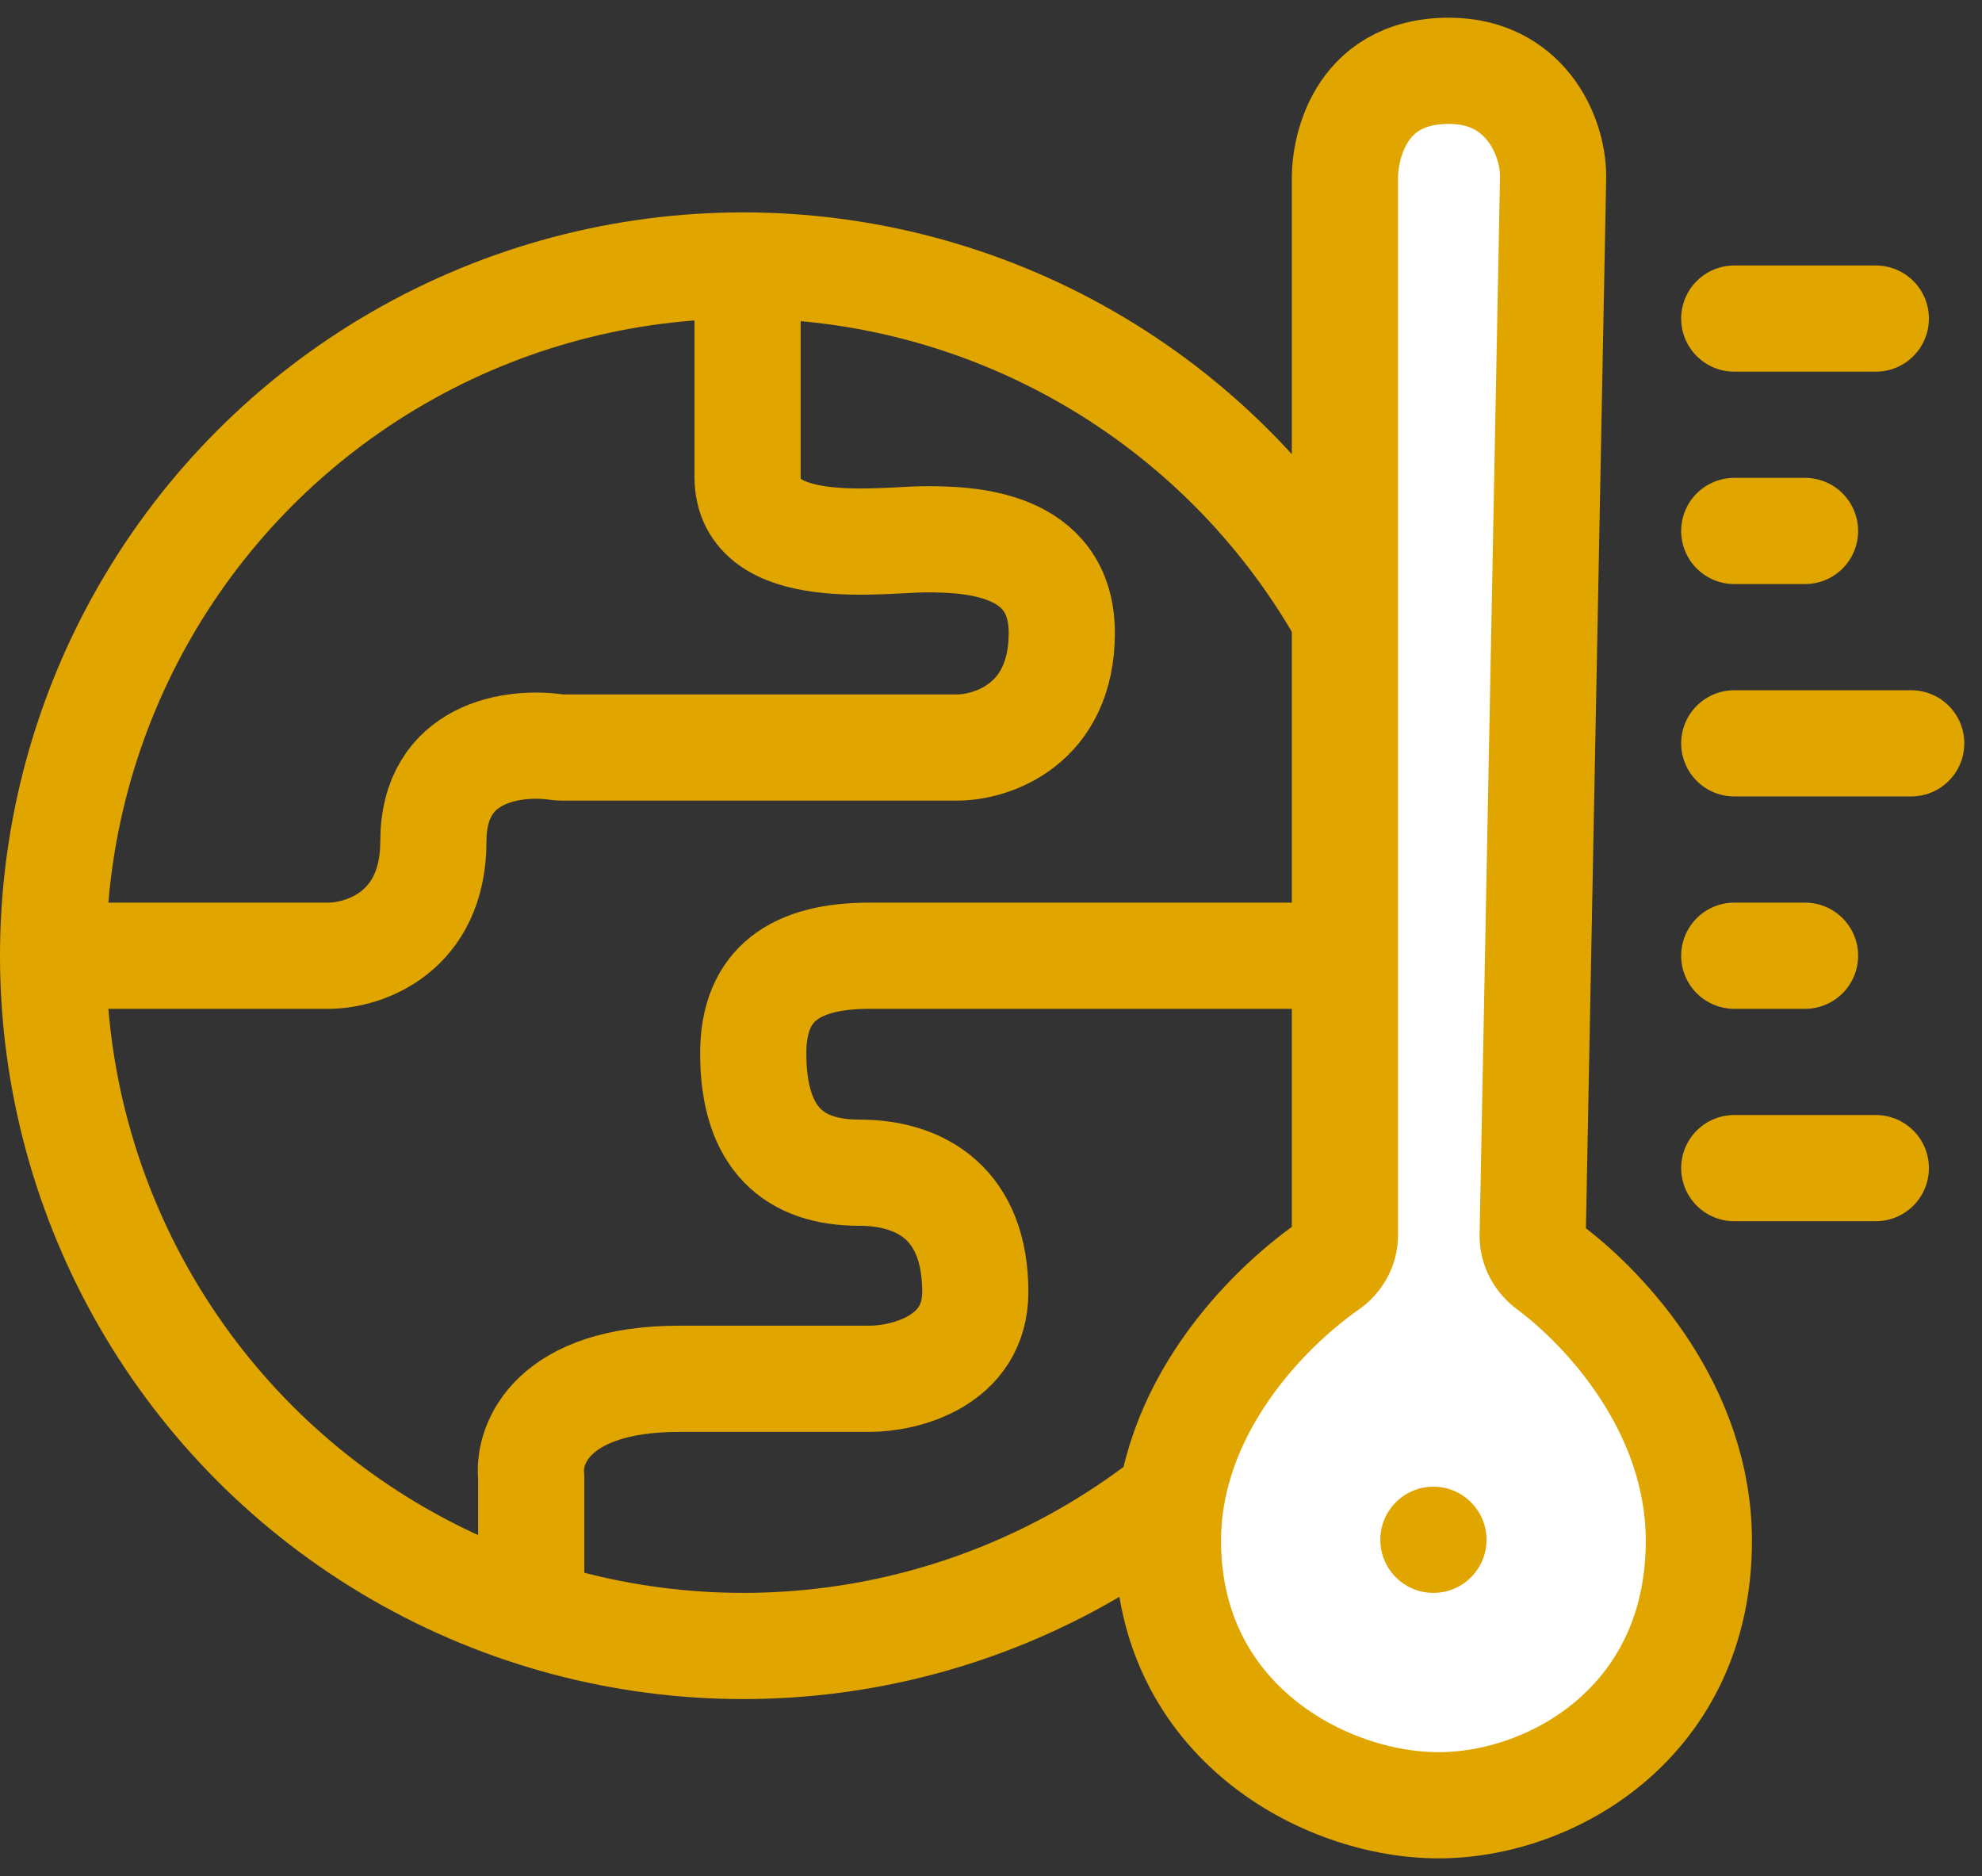
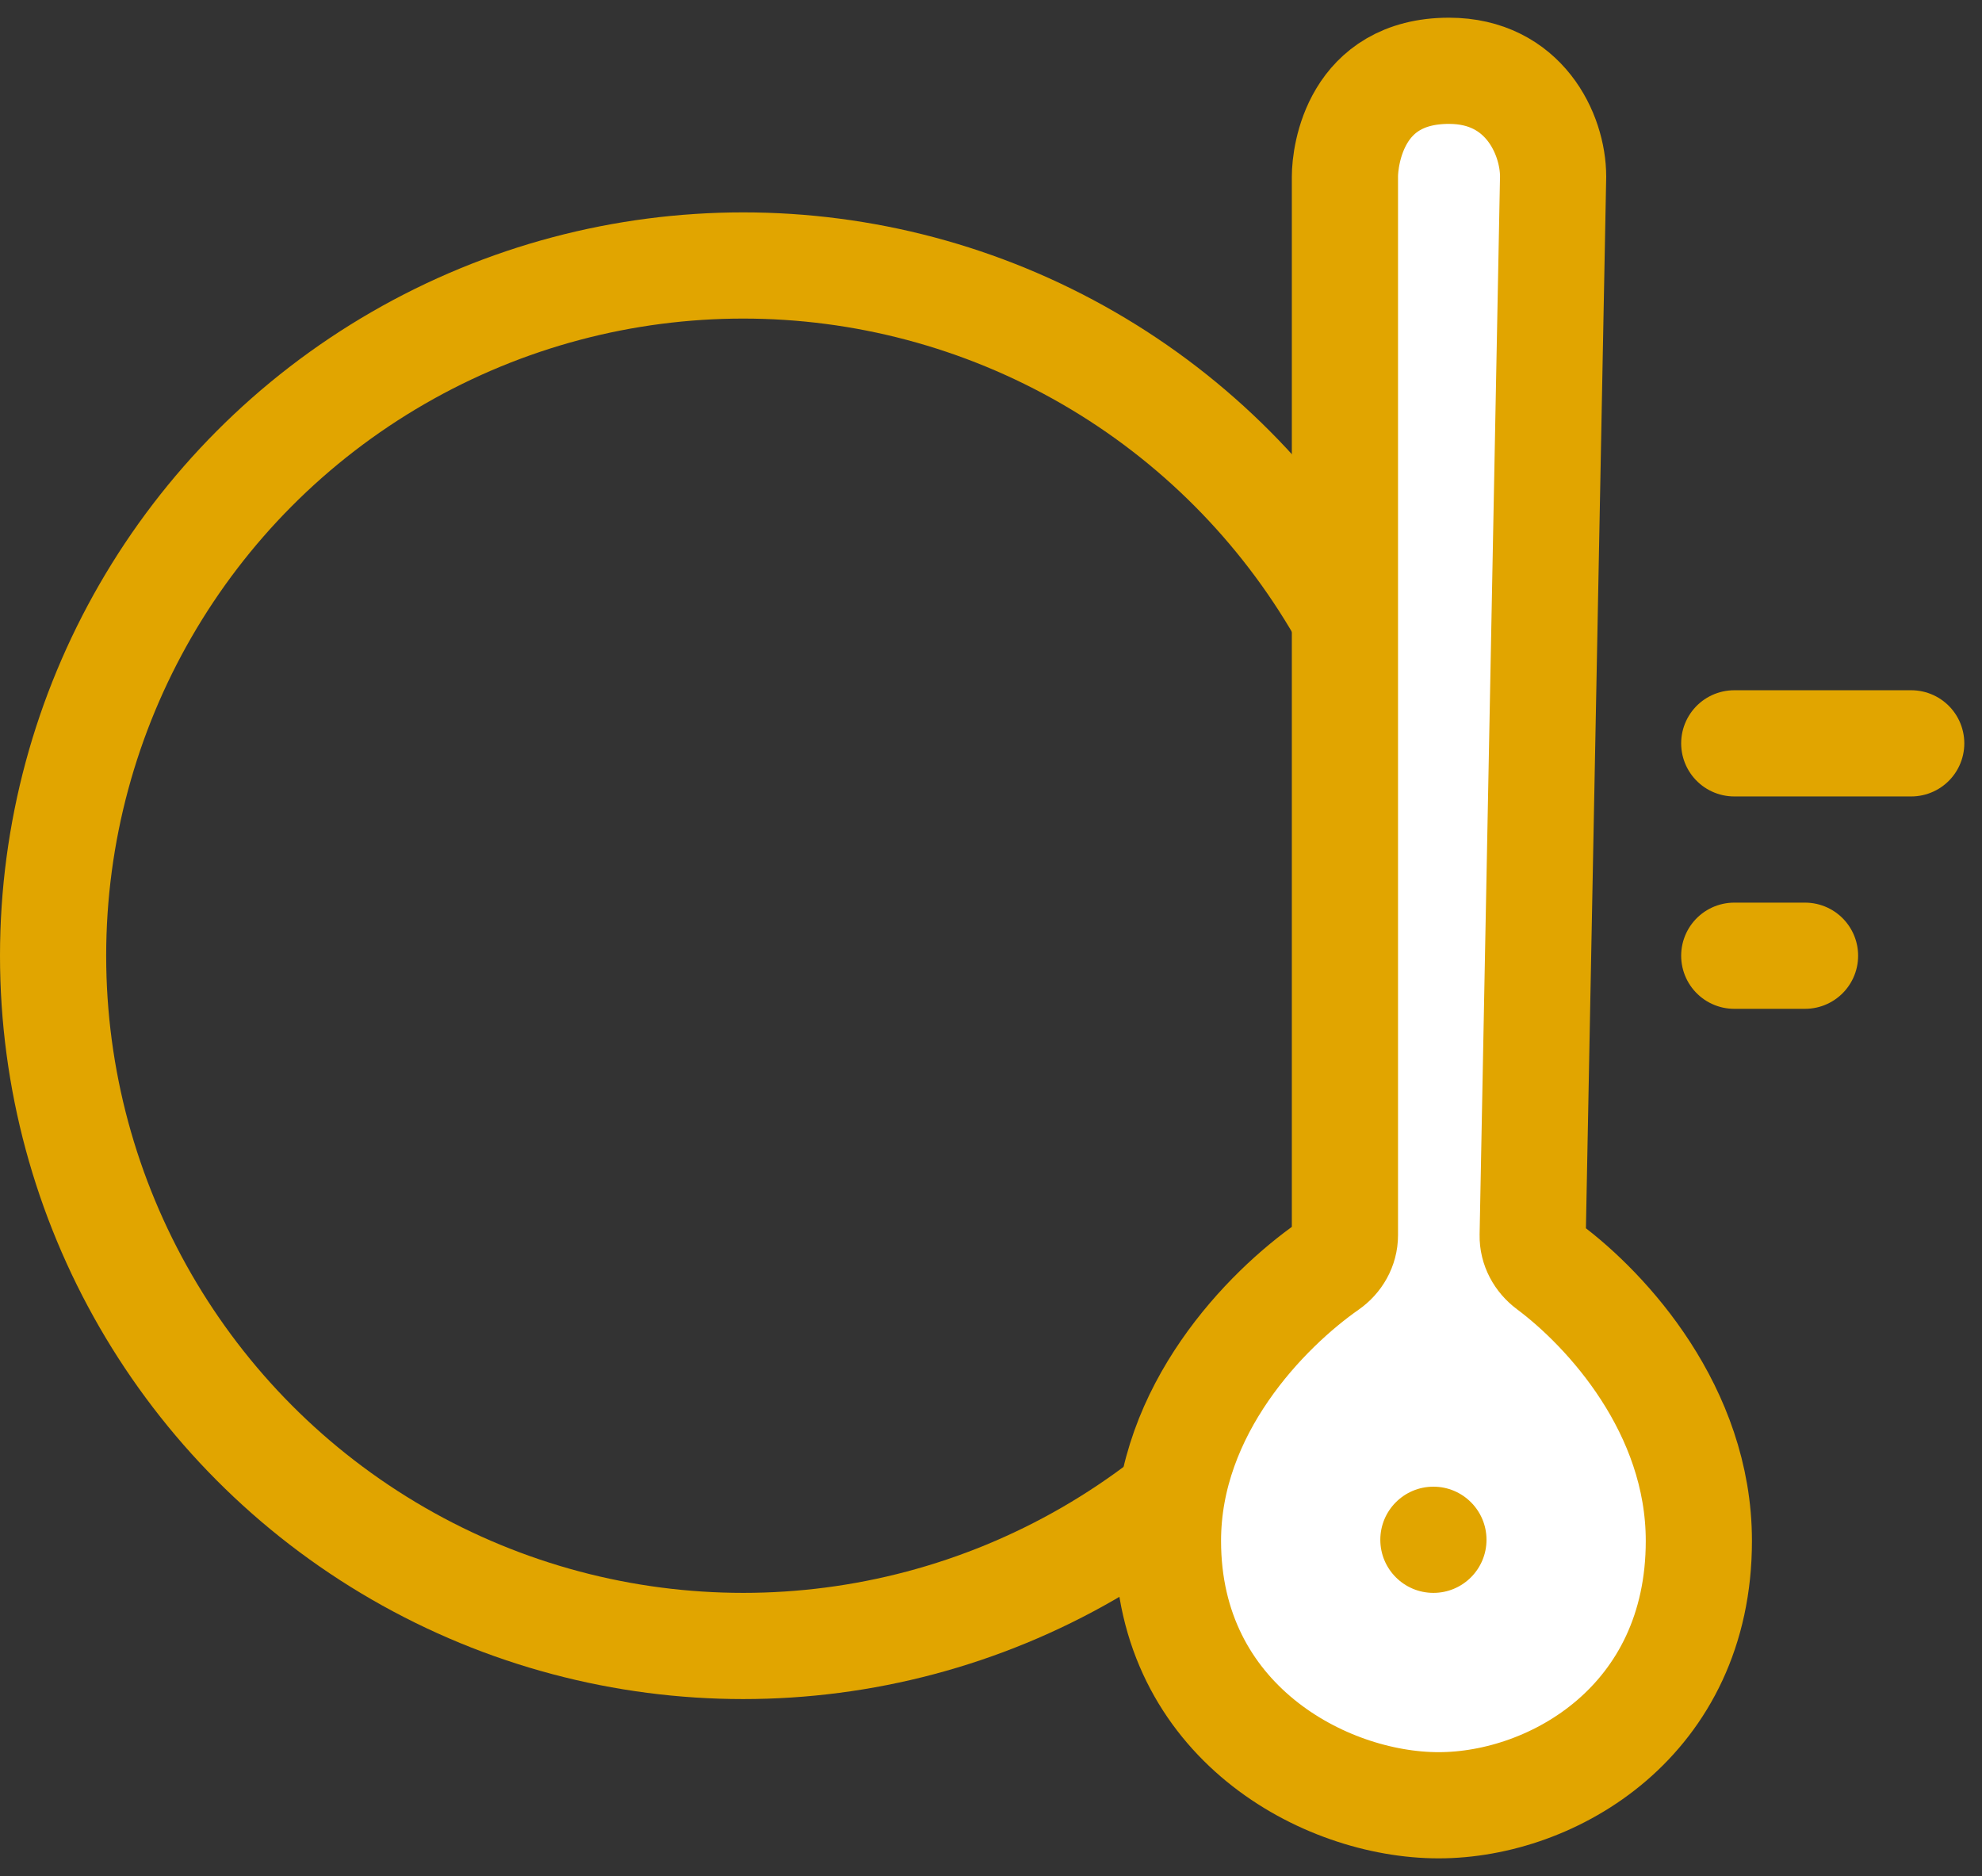
<svg xmlns="http://www.w3.org/2000/svg" width="56" height="53" viewBox="0 0 56 53" fill="none">
  <rect x="0" y="0" width="56" height="53" fill="#333333" stroke="none" />
  <circle cx="21" cy="27" r="19.5" stroke="#E1A500" stroke-width="3" />
-   <path d="M2 27H9.286C10.272 27 12.245 26.353 12.245 23.765C12.245 21.234 14.508 20.934 15.715 21.105C15.769 21.113 15.823 21.118 15.878 21.118H27.041C28.027 21.118 30 20.471 30 17.882C30 15.294 27.337 15.235 26.153 15.235C24.969 15.235 21.122 15.823 21.122 13.47C21.122 12.059 21.122 9.765 21.122 8" stroke="#E1A500" stroke-width="3" stroke-linecap="round" stroke-linejoin="round" />
-   <path d="M15.009 45V41.71C14.909 40.79 15.606 38.952 19.191 38.952C22.776 38.952 24.27 38.952 24.569 38.952C25.565 38.952 27.556 38.461 27.556 36.5C27.556 34.048 26.062 33.129 24.27 33.129C22.477 33.129 21.282 32.21 21.282 29.758C21.282 27.797 22.477 27 24.569 27H41" stroke="#E1A500" stroke-width="3" stroke-linecap="round" stroke-linejoin="round" />
  <path d="M38 4.988V34.896C38 35.248 37.814 35.571 37.525 35.772C35.773 36.996 33 39.824 33 43.531C33 48.61 37.412 51 40.647 51C43.882 51 48 48.61 48 43.531C48 39.835 45.406 37.013 43.756 35.783C43.476 35.574 43.298 35.25 43.305 34.901L43.882 4.988C43.882 3.793 43.059 2 40.941 2C38.294 2 38 4.39 38 4.988Z" fill="white" stroke="#E1A500" stroke-width="3" stroke-linecap="round" stroke-linejoin="round" />
  <circle cx="40.5" cy="43.5" r="1.5" fill="#E1A500" />
-   <path d="M49 9H53" stroke="#E1A500" stroke-width="3" stroke-linecap="round" stroke-linejoin="round" />
-   <path d="M49 15H51" stroke="#E1A500" stroke-width="3" stroke-linecap="round" stroke-linejoin="round" />
  <path d="M49 21H54" stroke="#E1A500" stroke-width="3" stroke-linecap="round" stroke-linejoin="round" />
  <path d="M49 27H51" stroke="#E1A500" stroke-width="3" stroke-linecap="round" stroke-linejoin="round" />
-   <path d="M49 33H53" stroke="#E1A500" stroke-width="3" stroke-linecap="round" stroke-linejoin="round" />
</svg>